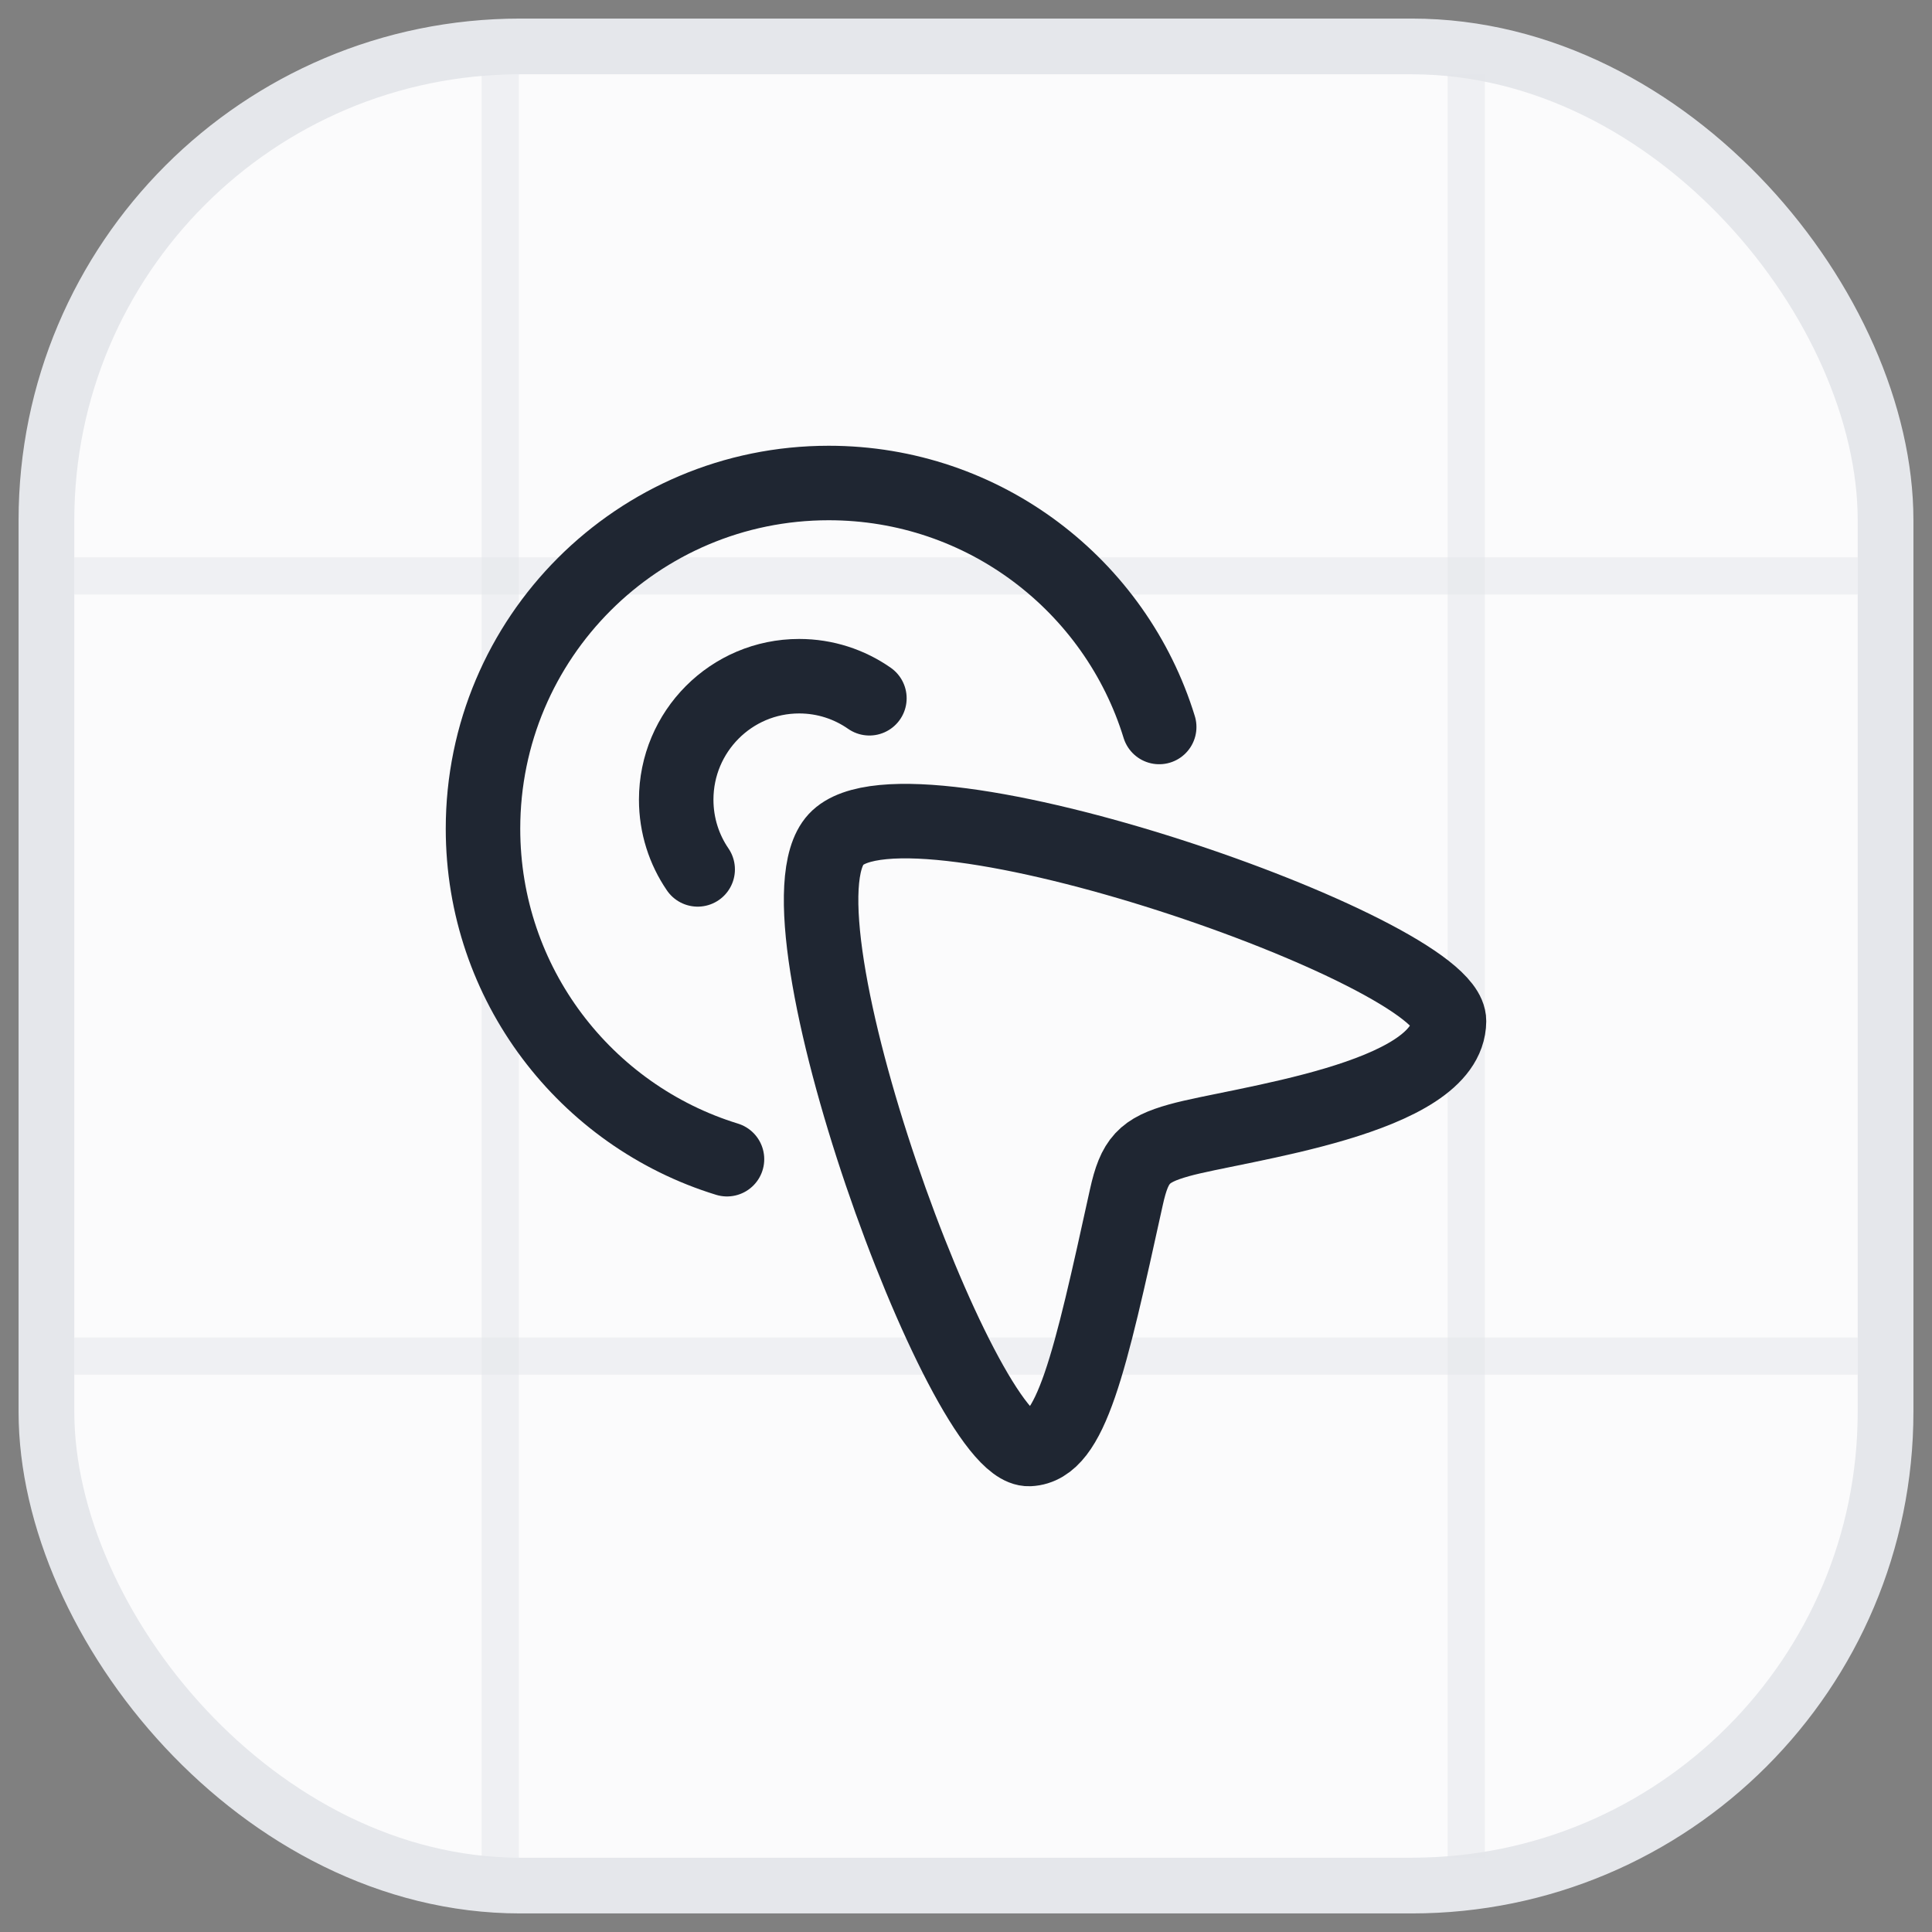
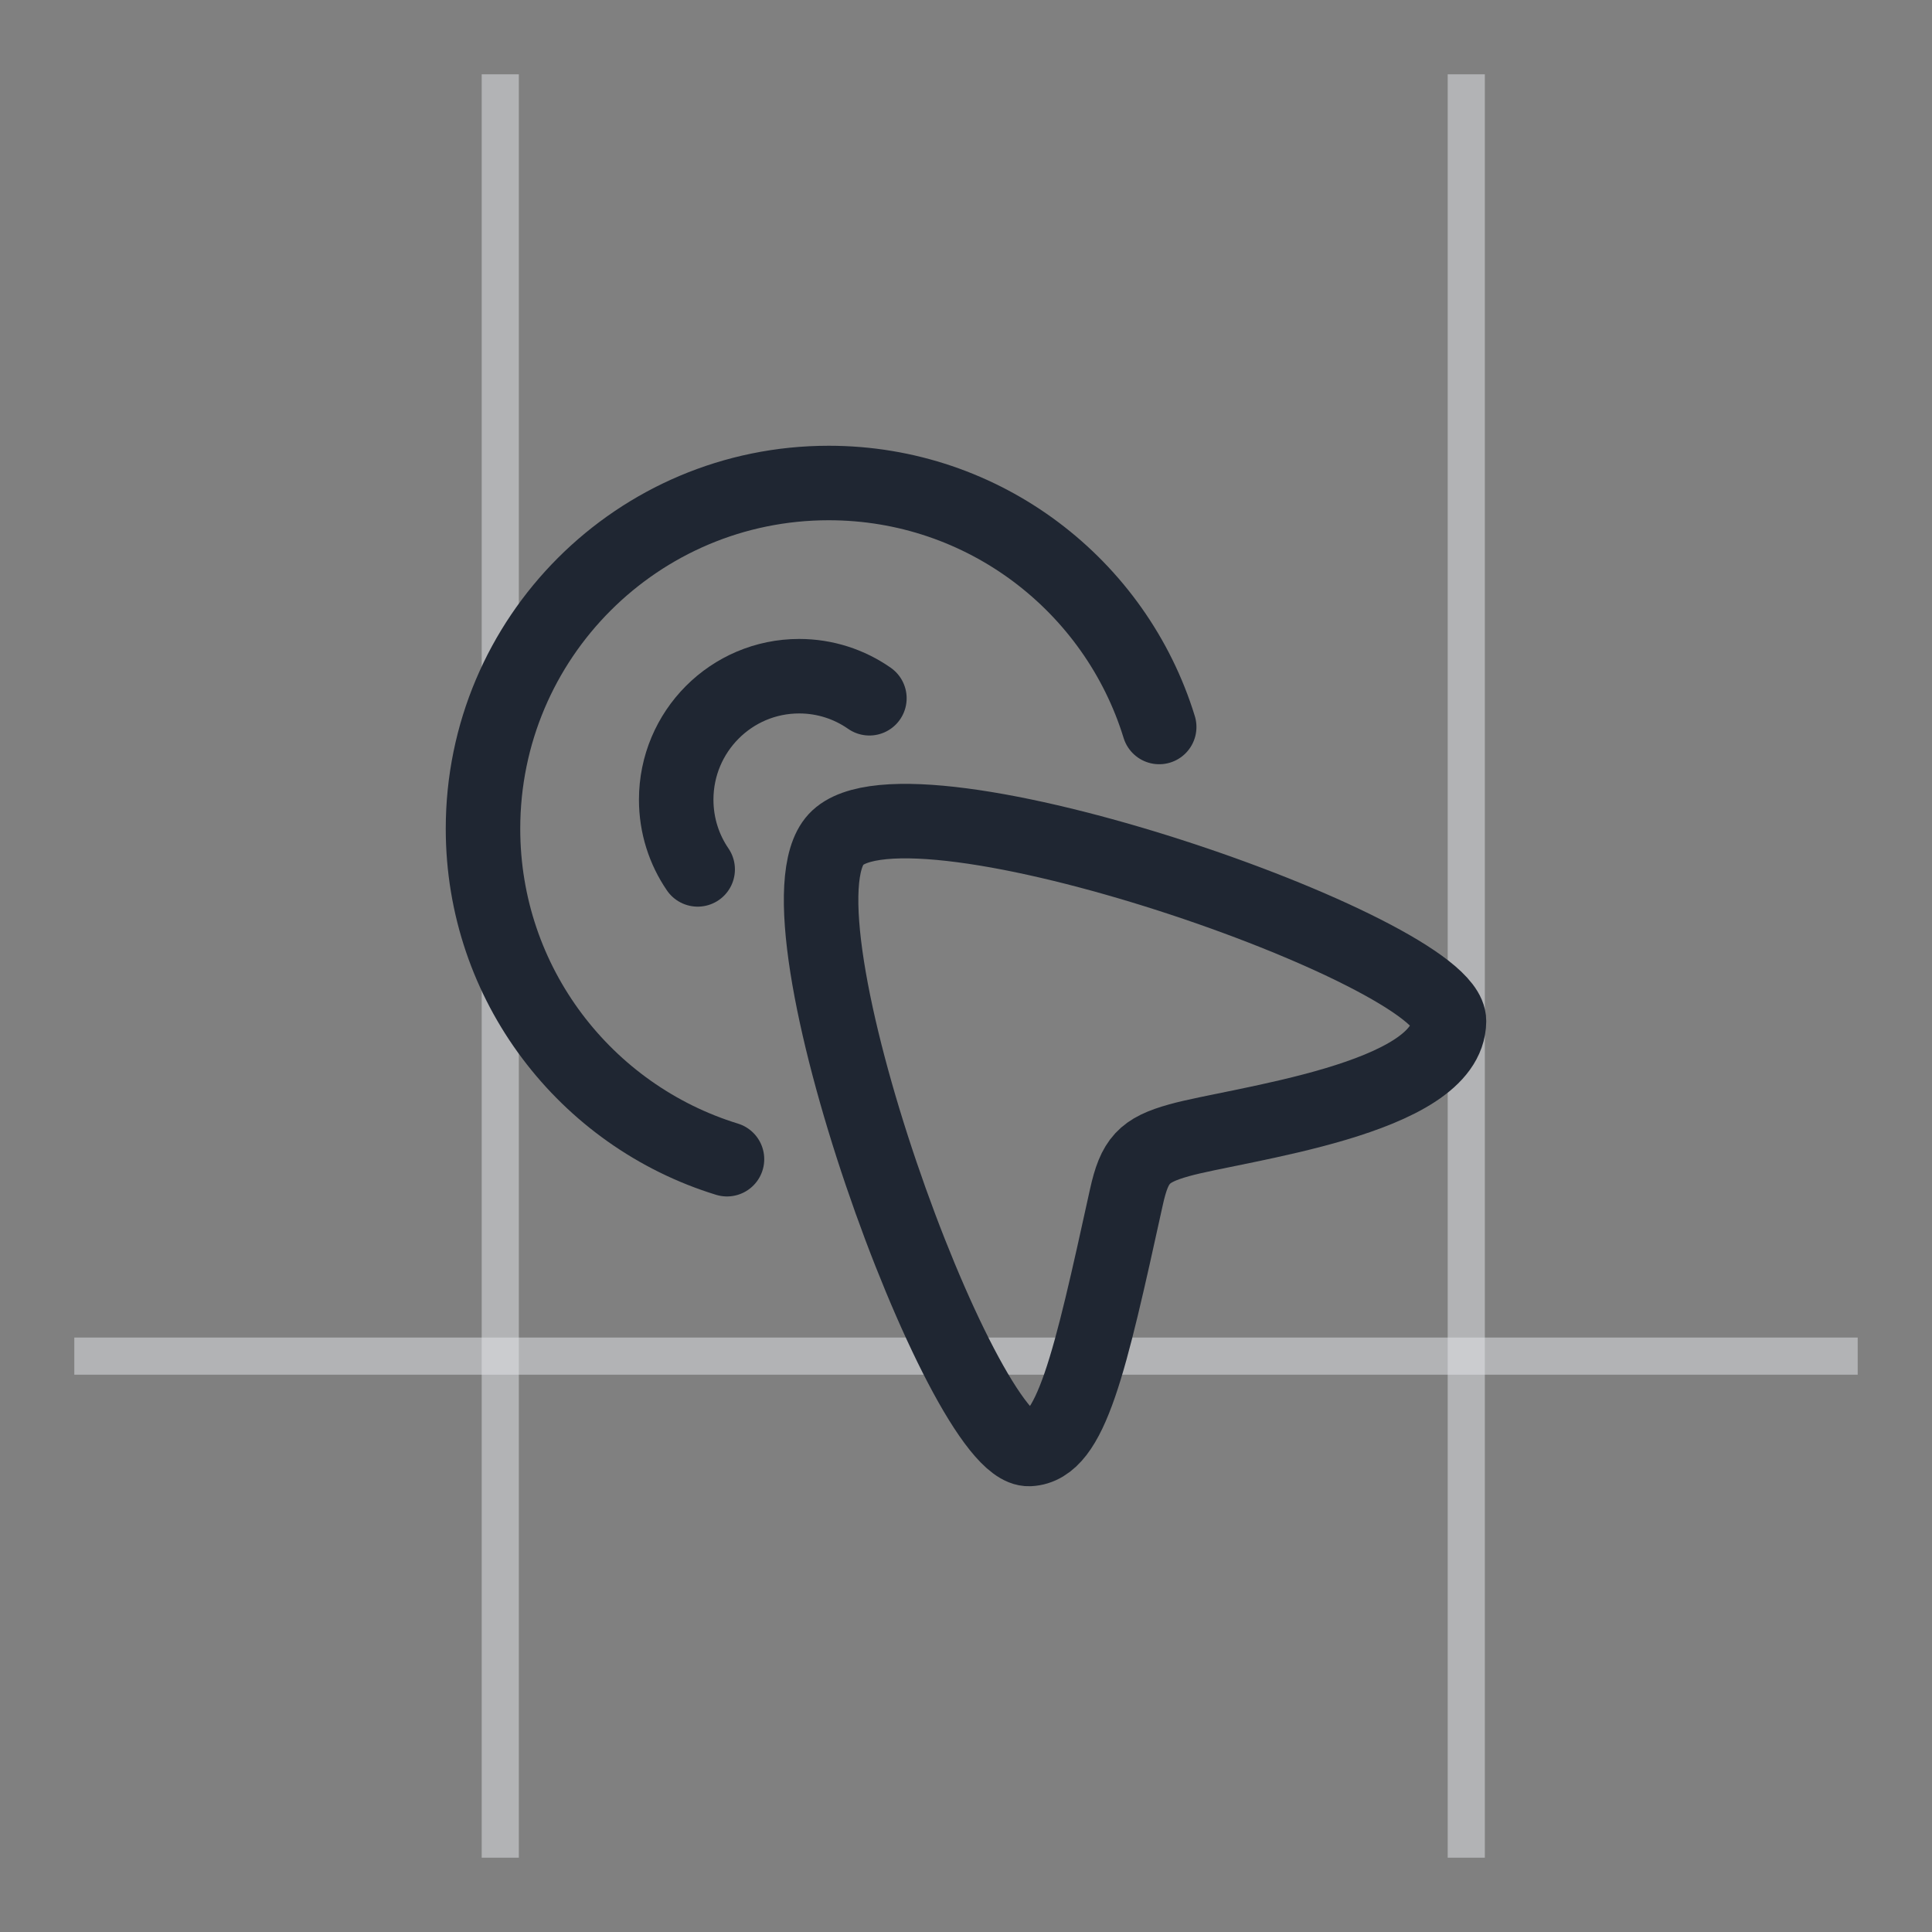
<svg xmlns="http://www.w3.org/2000/svg" width="52" height="52" viewBox="0 0 52 52" fill="none">
  <rect x="0" y="0" width="52" height="52" fill="#808080" stroke="none" />
-   <rect x="1.25" y="1.25" width="49.5" height="49.5" rx="12.75" fill="#FBFBFC" stroke="#E5E7EB" stroke-width="1.5" />
  <line opacity="0.5" x1="39.465" y1="2" x2="39.465" y2="50" stroke="#E5E7EB" />
  <line opacity="0.5" x1="13.465" y1="2" x2="13.465" y2="50" stroke="#E5E7EB" />
  <line opacity="0.5" x1="50" y1="36.5" x2="2" y2="36.5" stroke="#E5E7EB" />
-   <line opacity="0.5" x1="50" y1="15.5" x2="2" y2="15.5" stroke="#E5E7EB" />
  <path d="M19.567 31.2C15.764 30.031 13 26.491 13 22.305C13 17.166 17.166 13 22.305 13C26.491 13 30.031 15.764 31.2 19.567" stroke="#1F2632" stroke-width="2.005" stroke-linecap="round" />
  <path d="M18.778 23.4C18.413 22.866 18.2 22.22 18.2 21.523C18.2 19.688 19.682 18.2 21.51 18.2C22.213 18.2 22.864 18.42 23.4 18.794" stroke="#1F2632" stroke-width="2.005" stroke-linecap="round" />
  <path d="M22.502 22.592C24.439 20.506 39.012 25.616 39 27.482C38.986 29.598 33.309 30.249 31.735 30.691C30.789 30.956 30.536 31.228 30.317 32.221C29.329 36.715 28.833 38.95 27.702 39C25.9 39.079 20.611 24.628 22.502 22.592Z" stroke="#1F2632" stroke-width="2.005" />
</svg>